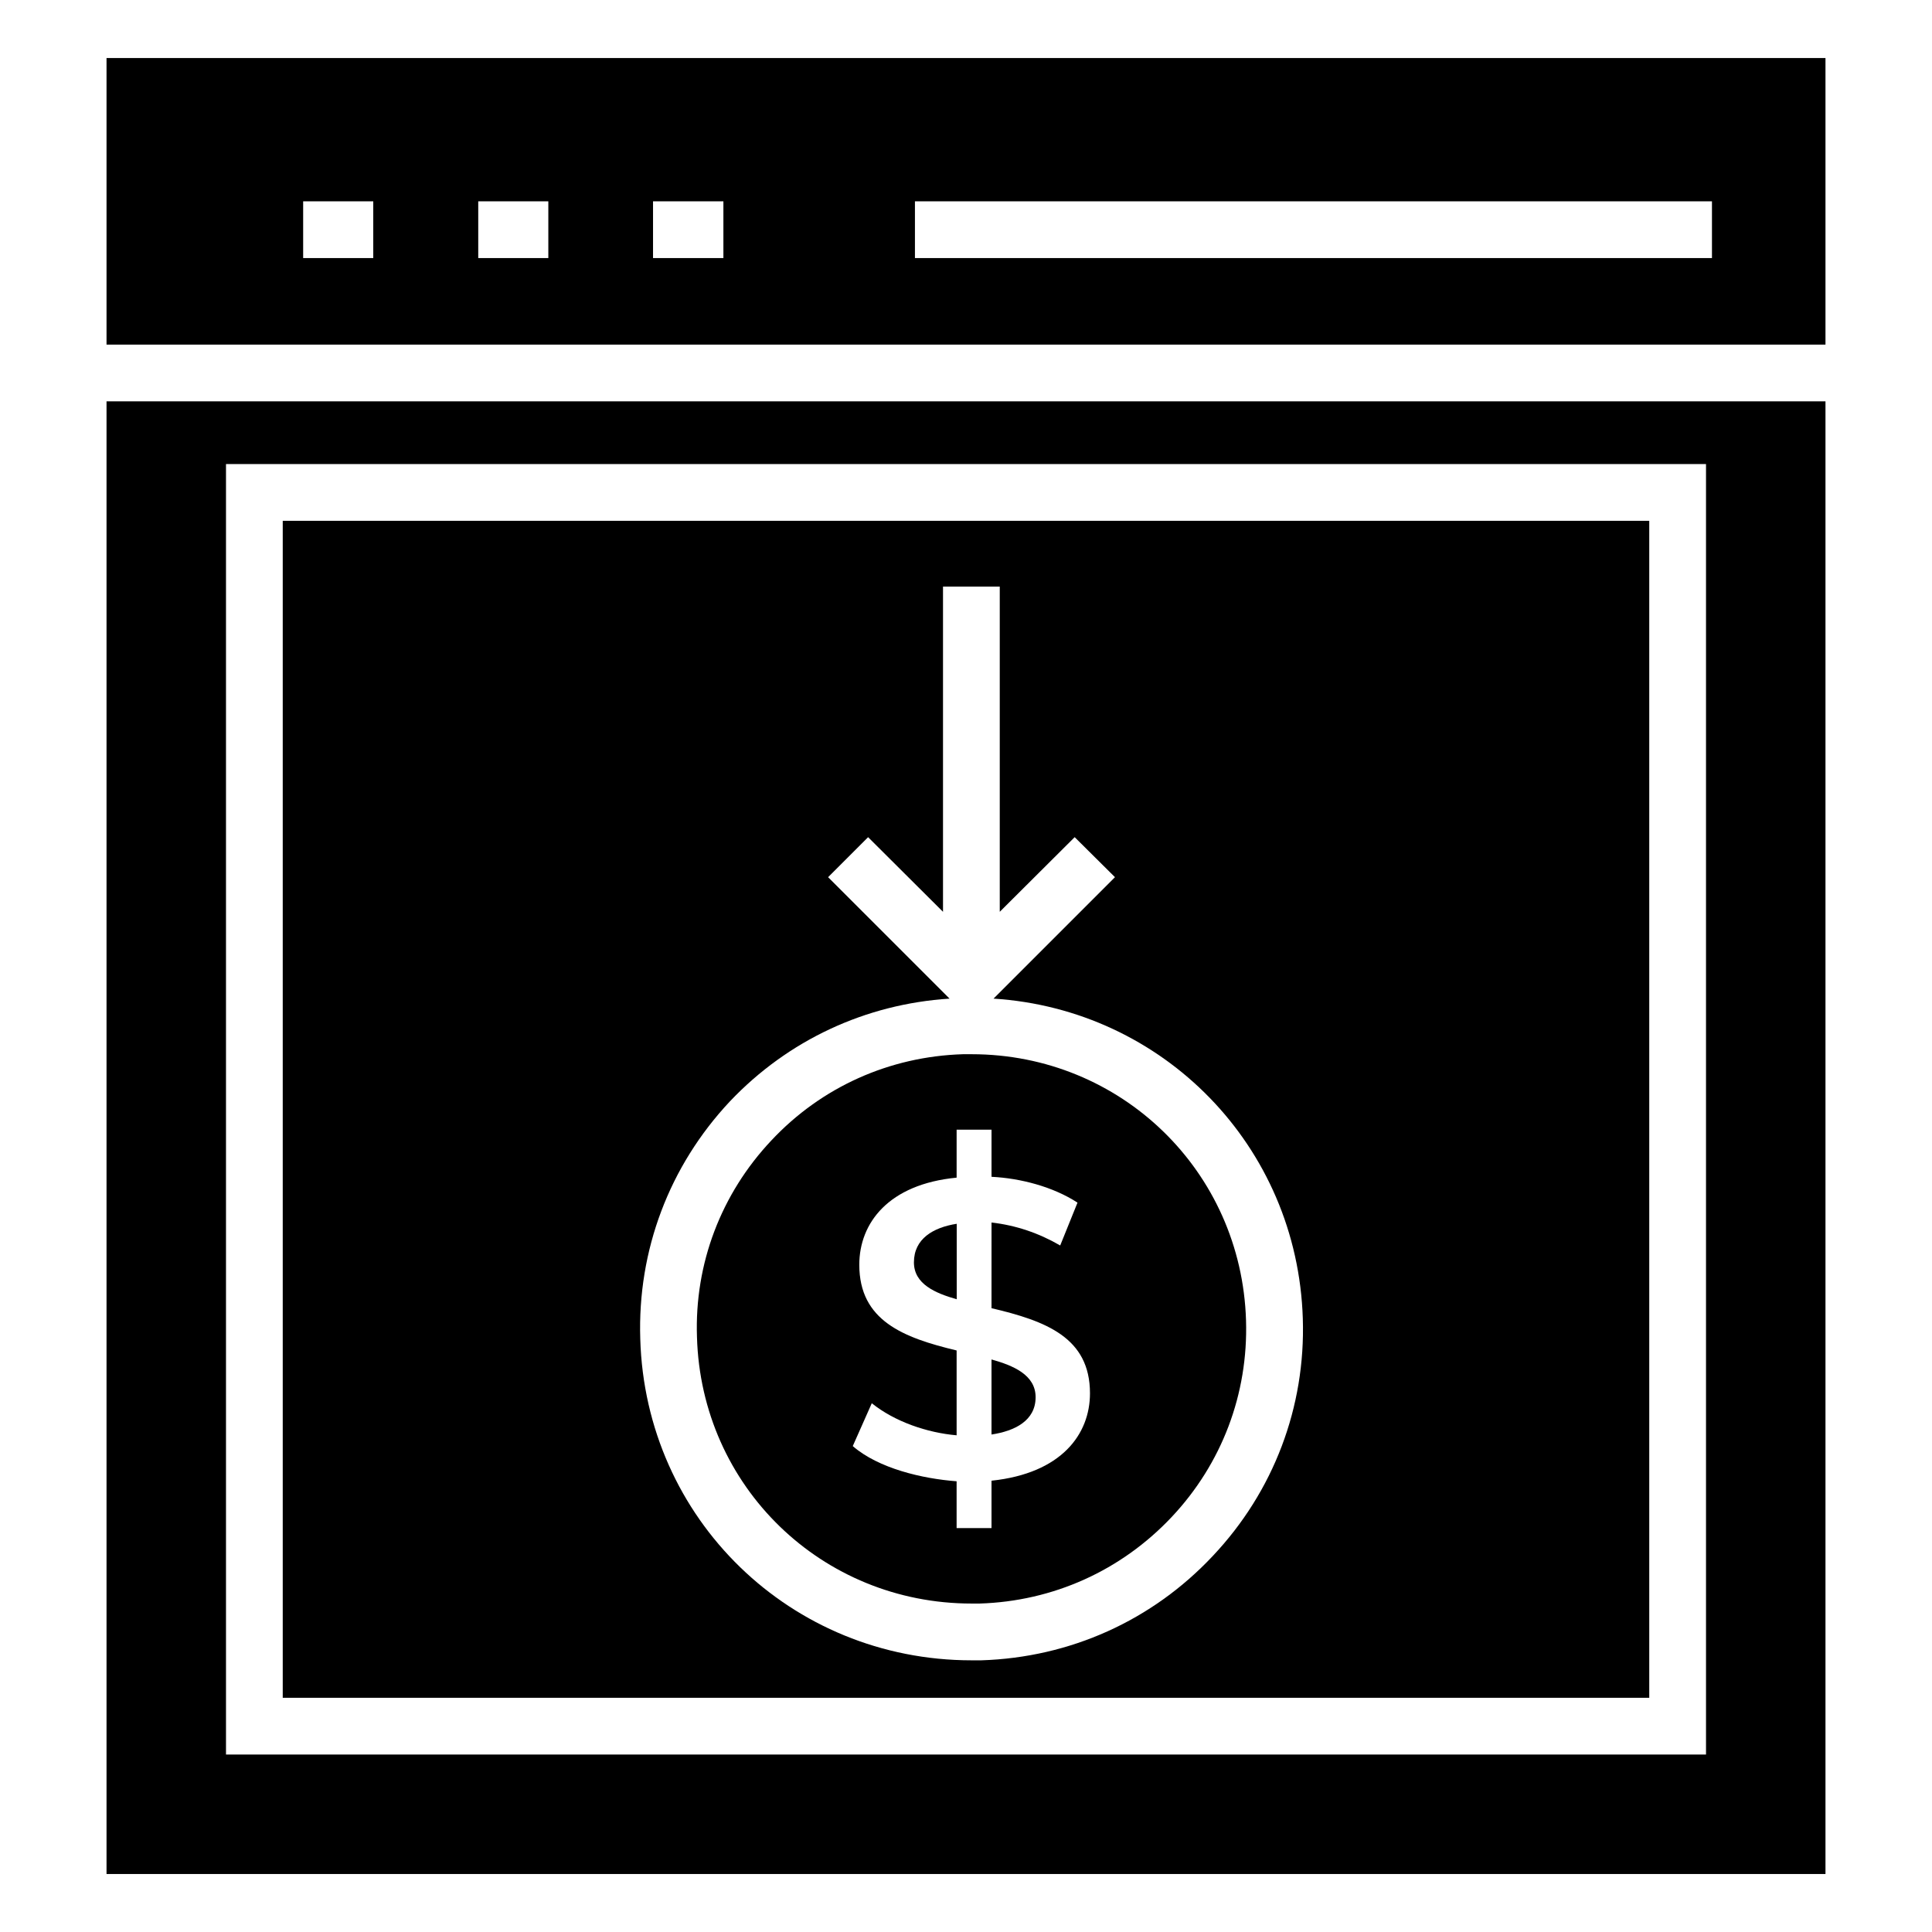
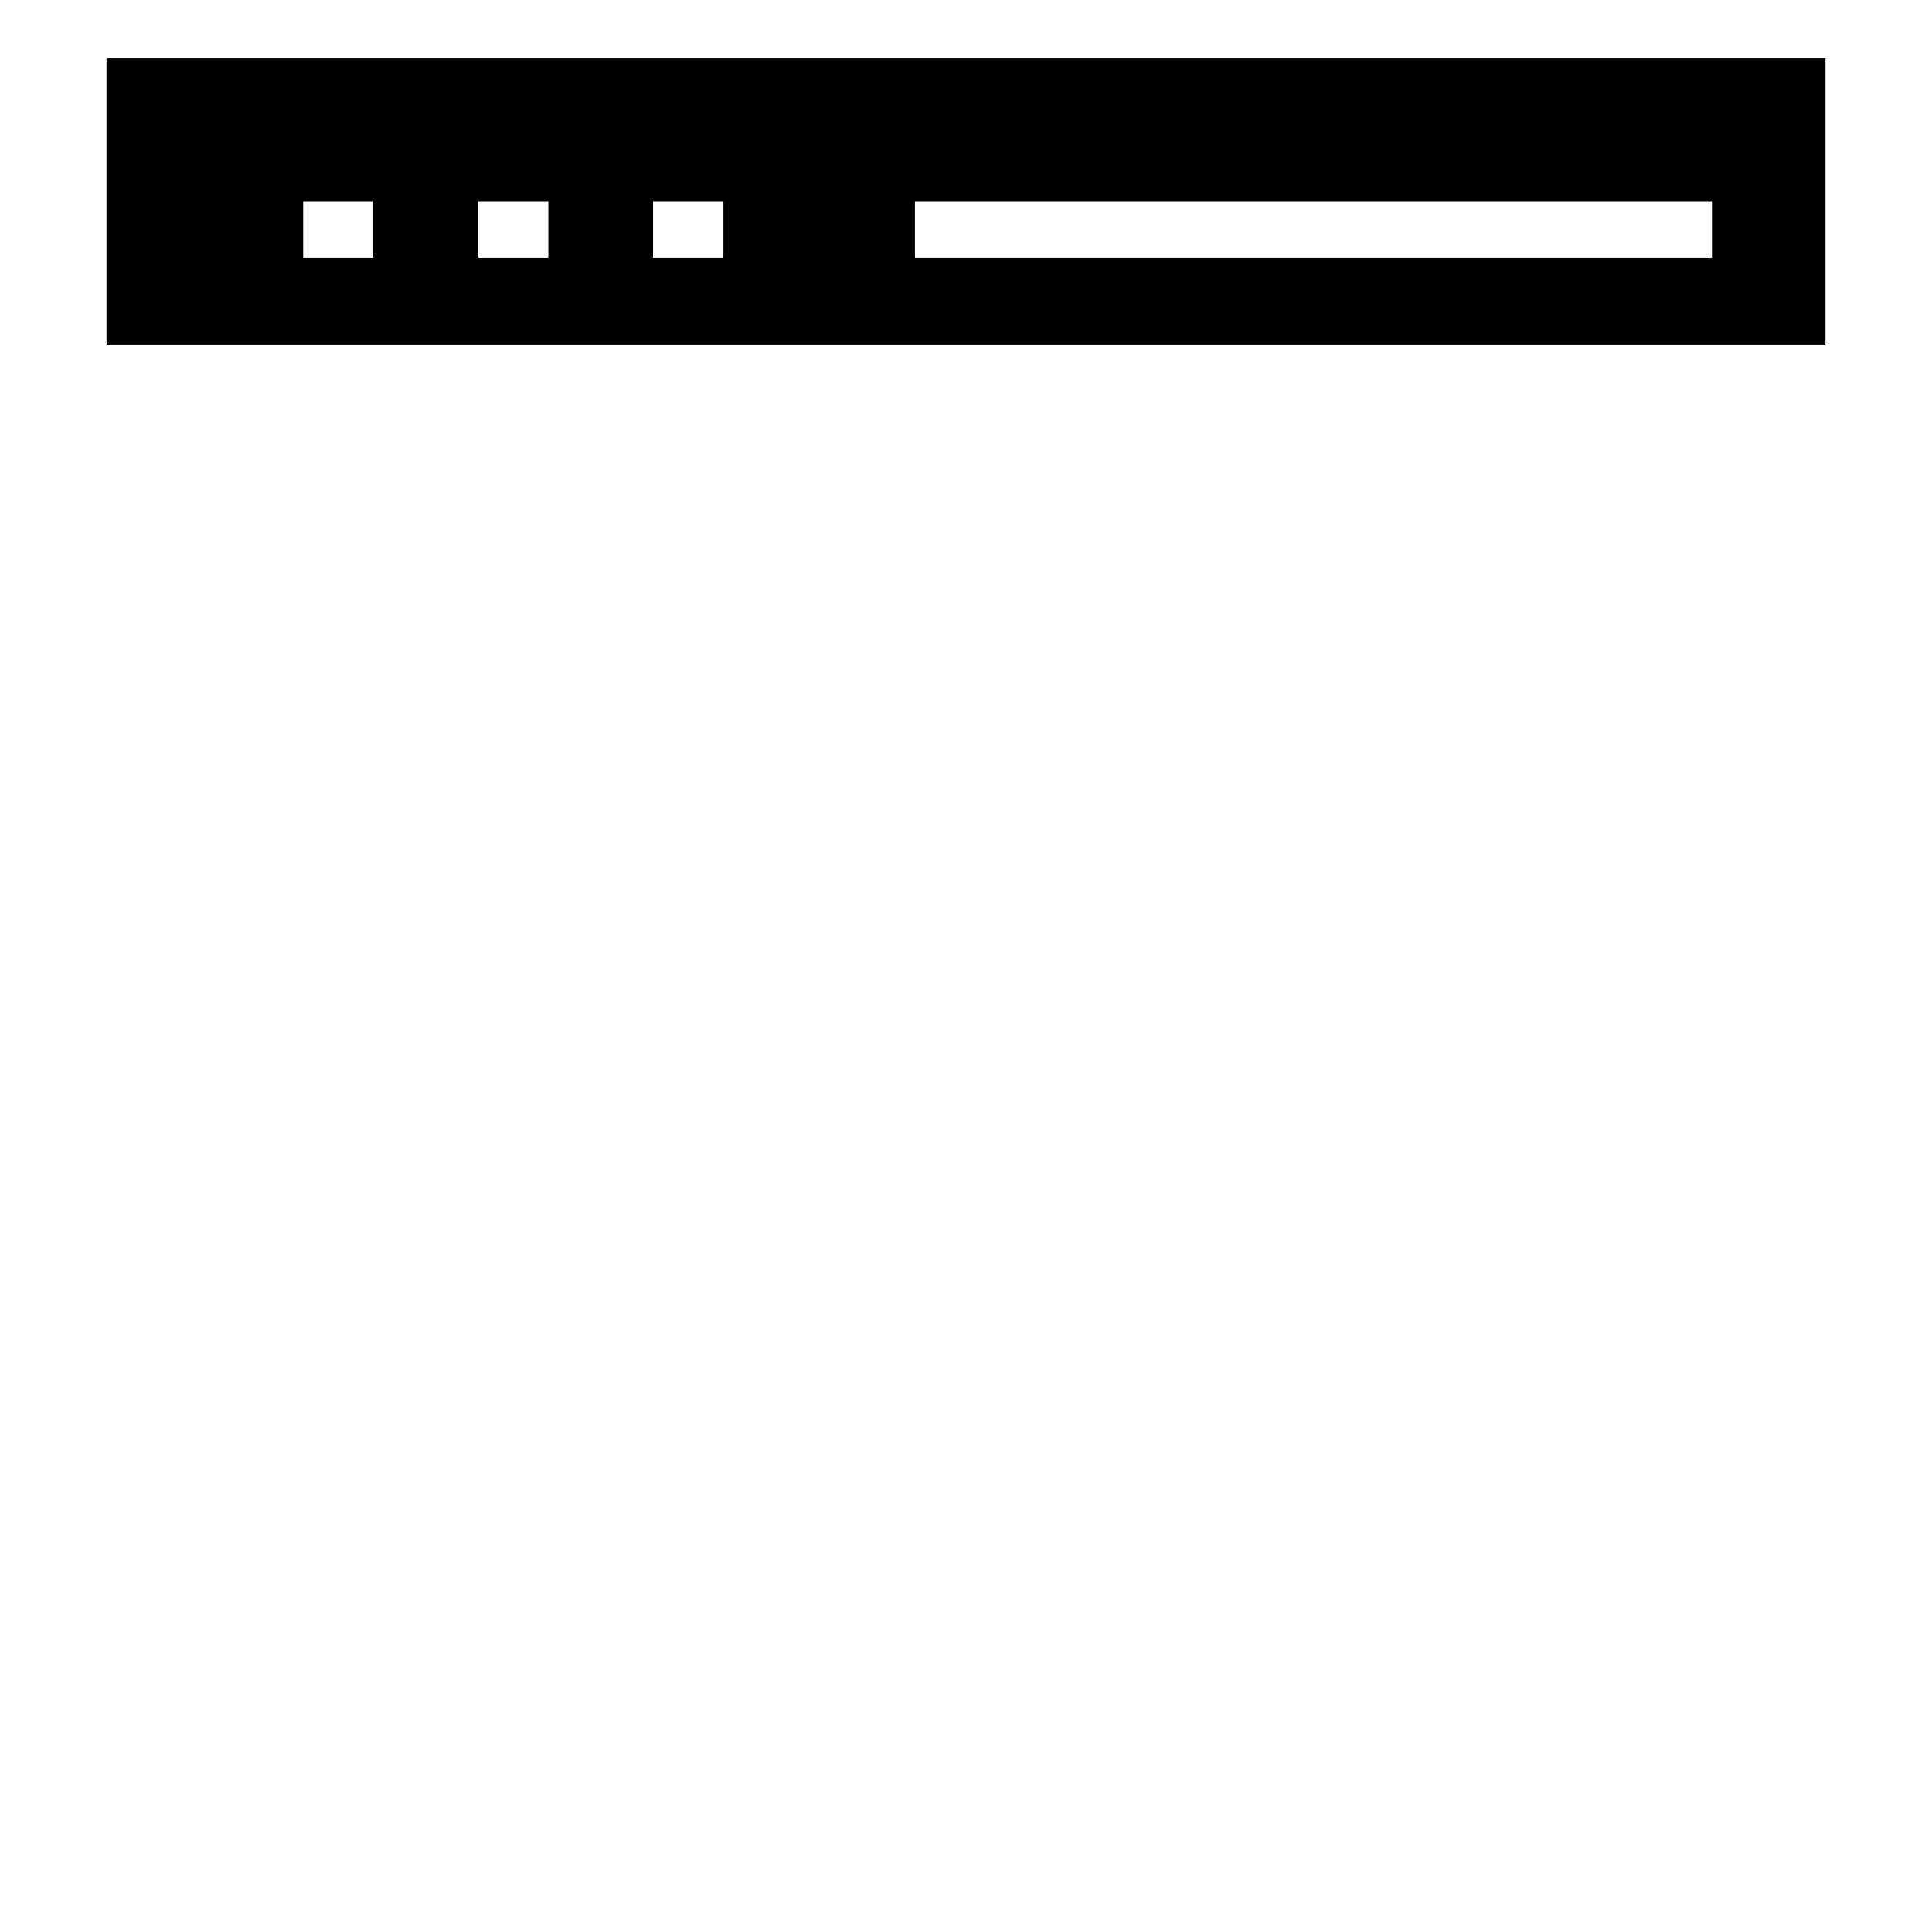
<svg xmlns="http://www.w3.org/2000/svg" fill="#000000" width="800px" height="800px" version="1.1" viewBox="144 144 512 512">
  <g>
-     <path d="m401.5 423.38h-2.332c-19.402 0.602-37.449 8.648-50.758 22.859-13.309 14.137-20.379 32.637-19.703 52.109 1.129 39.629 33.086 70.609 72.789 70.609h2.106c19.477-0.602 37.523-8.723 50.906-22.934 13.309-14.137 20.305-32.633 19.703-52.109-1.203-39.555-33.16-70.535-72.711-70.535zm5.262 113.02v12.559h-9.25v-12.406c-9.023-0.676-20.68-3.383-27.52-9.324l5.039-11.355c6.09 4.887 14.664 7.82 22.484 8.496v-22.484c-14.137-3.383-25.793-7.894-25.793-22.711 0-11.055 7.746-21.355 25.793-23.086v-12.707h9.25v12.484c7.672 0.375 16.316 2.633 22.785 6.844l-4.586 11.355c-5.715-3.309-11.73-5.34-18.199-6.09l-0.004 22.707c14.363 3.383 26.094 7.746 26.094 22.559 0 10.828-7.519 21.207-26.094 23.16z" />
-     <path d="m406.76 504.27v19.891c6.176-0.934 11.688-3.664 11.688-9.891 0-5.941-5.977-8.398-11.688-10z" />
-     <path d="m218.93 282.02v311.91h362.14v-311.91zm246.49 274.31c-16.094 17.145-37.824 26.922-61.359 27.672h-2.555c-47.898 0-86.477-37.445-87.828-85.195-0.75-23.461 7.672-45.793 23.762-62.938 15.414-16.242 35.941-25.793 58.203-27.223l-32.188-32.184 10.602-10.602 19.852 19.777v-86.176h15.039v86.172l19.852-19.777 10.68 10.605-32.184 32.184c44.969 2.859 80.535 39.027 81.965 84.82 0.75 23.461-7.746 45.797-23.84 62.863z" />
    <path d="m172.23 159.38v75.945h455.54v-75.945zm70.684 53.012h-18.574v-15.039h18.574zm46.398 0h-18.574v-15.039h18.574zm46.395 0h-18.648v-15.039h18.648zm261.98 0h-211.22v-15.039h211.22z" />
-     <path d="m386.2 478.54c0 5.781 5.723 8.176 11.34 9.777v-20c-6.199 0.969-11.34 3.945-11.34 10.223z" />
-     <path d="m172.23 250.36v390.27h455.54v-390.27zm423.88 358.61h-392.22v-341.99h392.22z" />
  </g>
</svg>